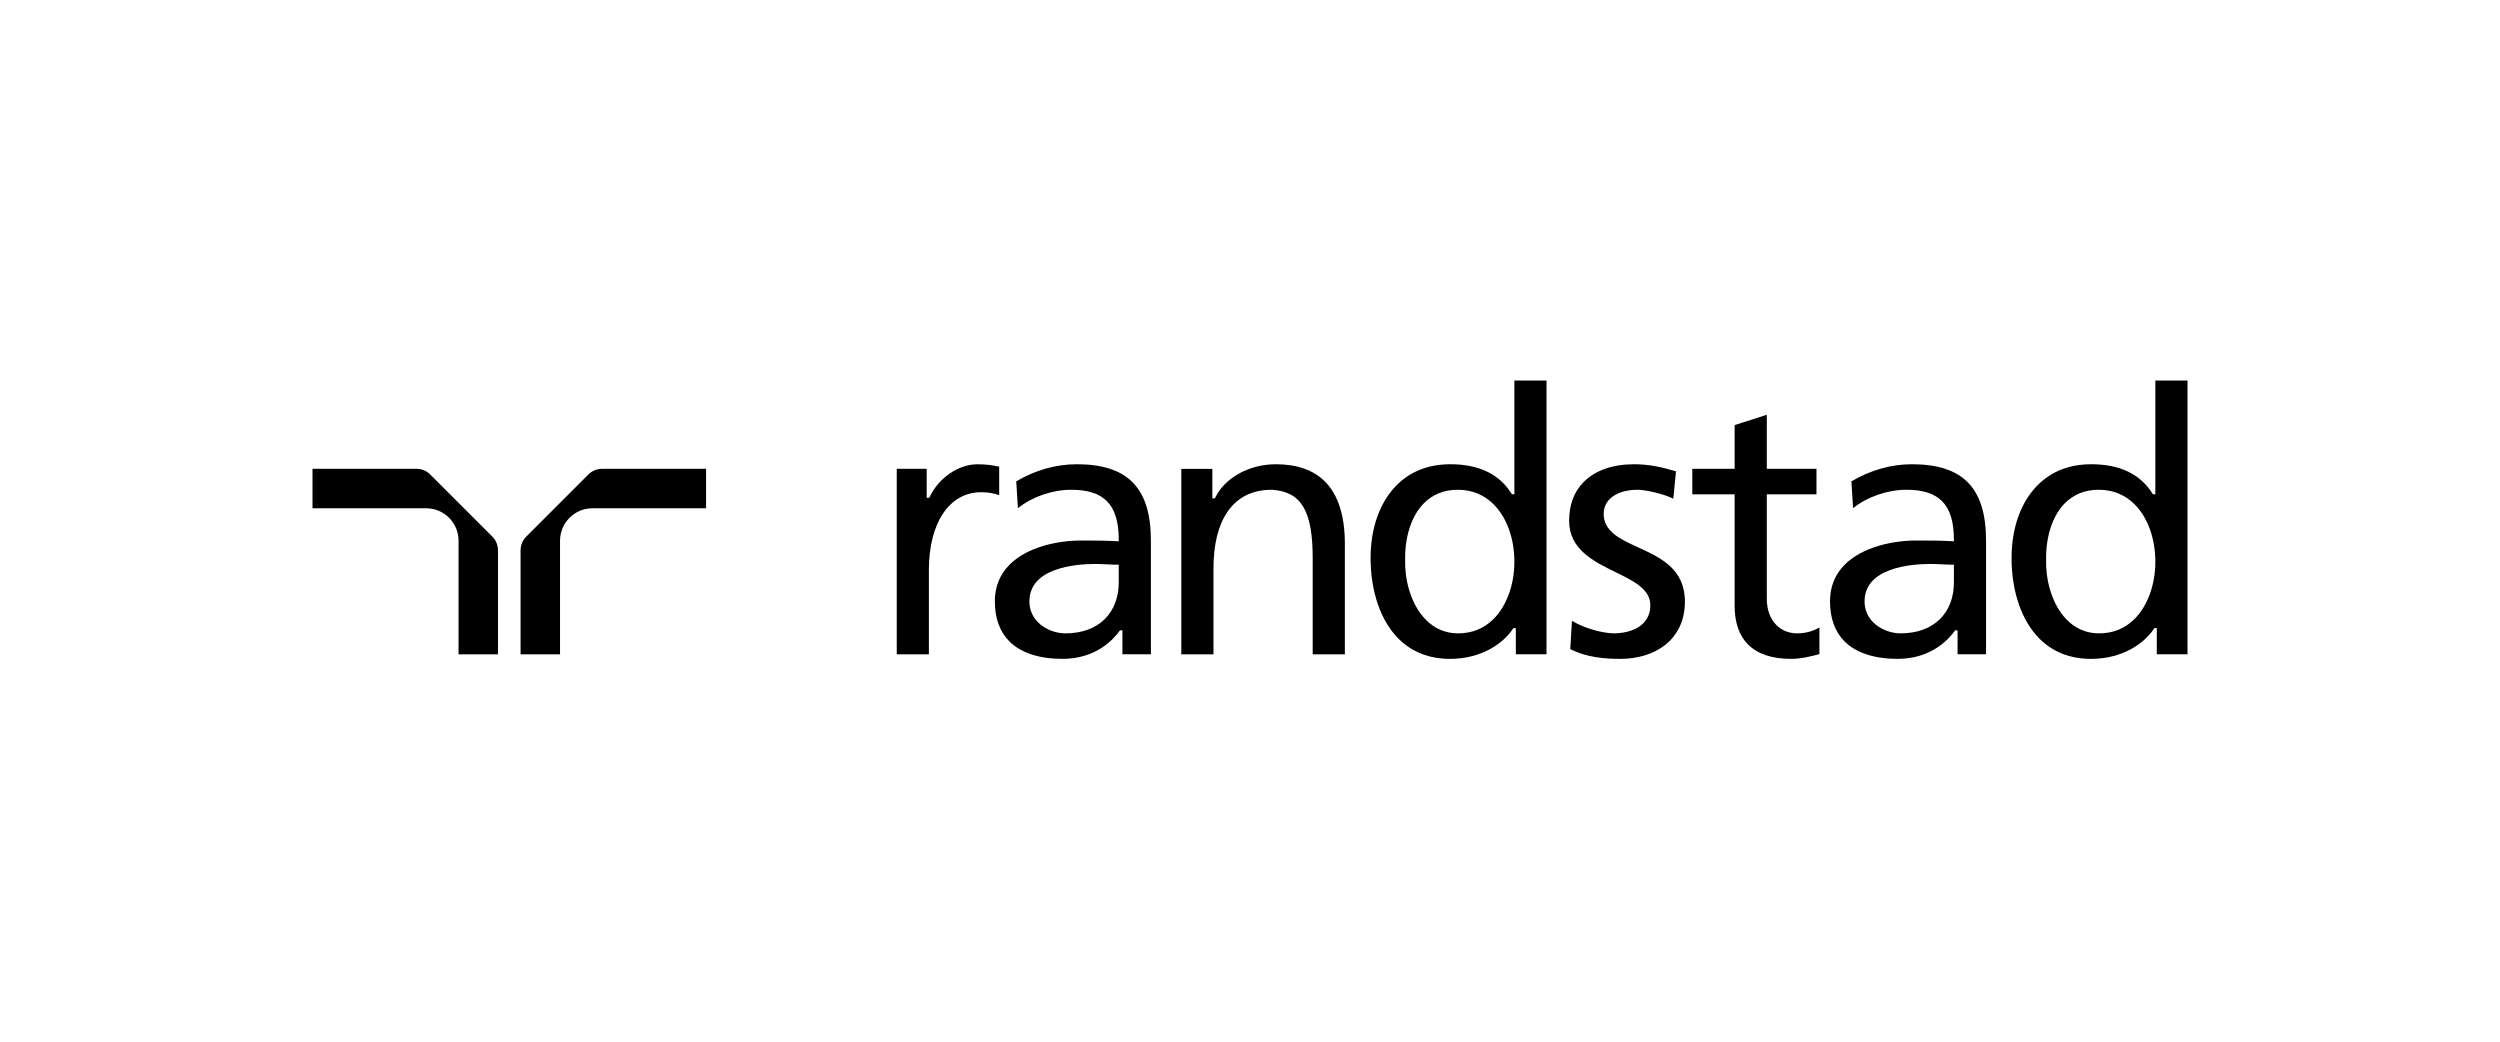
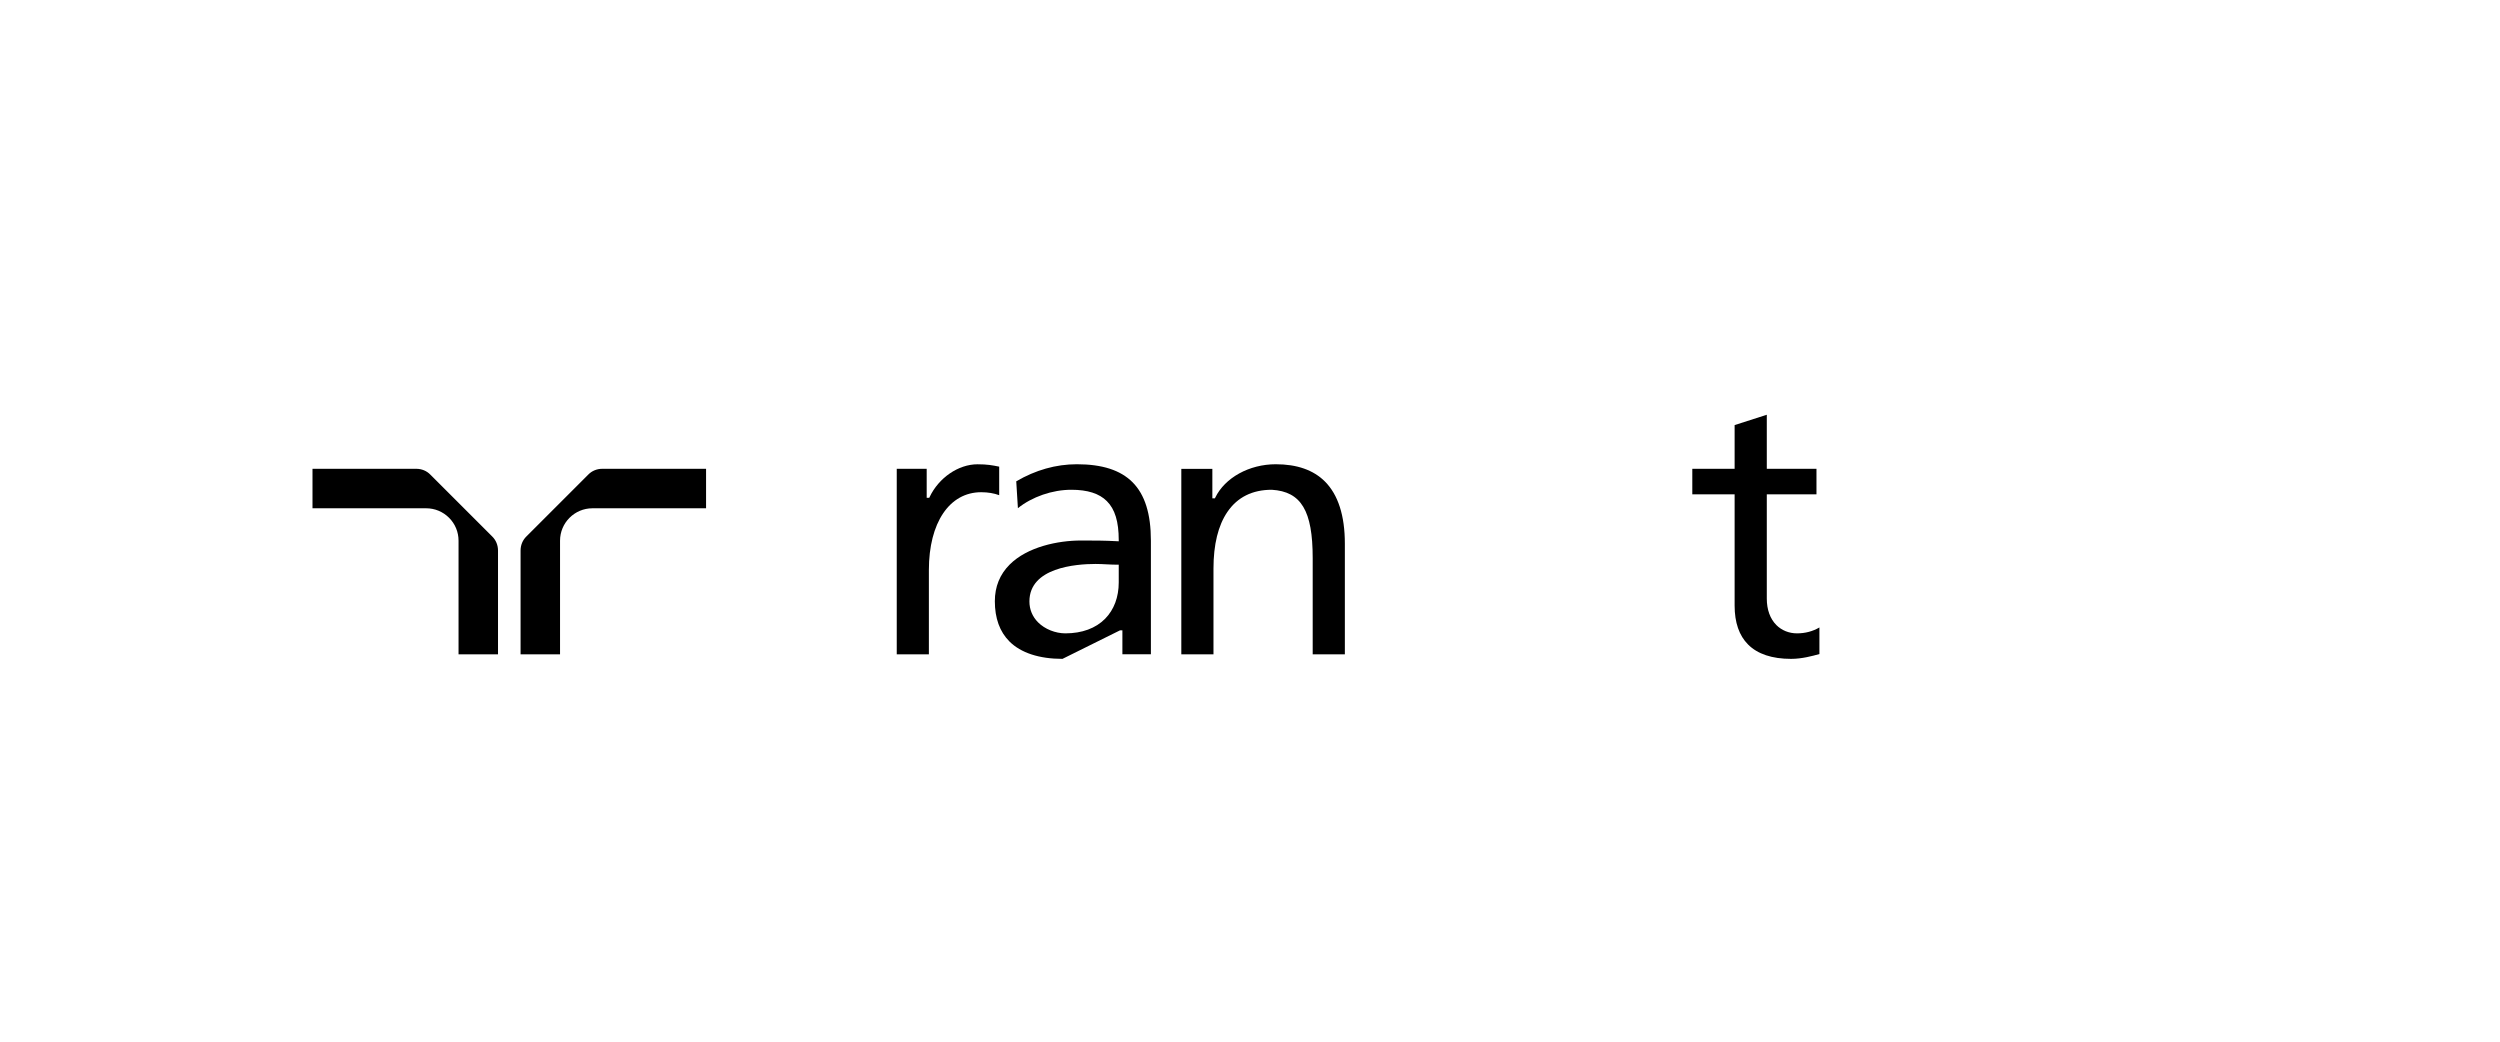
<svg xmlns="http://www.w3.org/2000/svg" width="192" height="80" viewBox="0 0 192 80" fill="none">
  <path d="M37.8 41.2C37.8 41.2 33.052 36.452 33.051 36.452C32.769 36.162 32.386 36.004 31.97 36.004H24V39.036H32.726C33.391 39.036 34.017 39.295 34.487 39.765C34.958 40.236 35.216 40.86 35.216 41.526V50.251H38.247V42.281C38.247 41.867 38.089 41.482 37.8 41.2Z" fill="black" />
  <path d="M46.255 36.004C45.841 36.004 45.457 36.162 45.175 36.452L40.427 41.2C40.138 41.482 39.98 41.867 39.98 42.281V50.251H43.011V41.526C43.011 40.153 44.127 39.036 45.501 39.036H54.226V36.004H46.255Z" fill="black" />
  <path d="M75.072 35.657C73.604 35.657 72.091 36.694 71.391 38.18L71.368 38.229H71.17V36.004H68.87V50.251H71.338V43.775C71.338 40.146 72.915 37.802 75.354 37.802C75.881 37.802 76.34 37.884 76.738 38.03V35.839C76.21 35.732 75.821 35.657 75.072 35.657Z" fill="black" />
-   <path d="M151.114 37.032C150.187 36.104 148.79 35.654 146.841 35.654C145.237 35.654 143.672 36.098 142.188 36.965L142.315 39.028C143.403 38.155 144.956 37.614 146.417 37.614C147.667 37.614 148.559 37.899 149.147 38.487C149.77 39.108 150.06 40.06 150.06 41.481V41.573L149.969 41.567C148.918 41.511 148.177 41.511 147.151 41.512C145.4 41.511 143.044 41.995 141.682 43.358C140.928 44.112 140.545 45.061 140.545 46.174C140.545 47.482 140.921 48.52 141.663 49.263C142.539 50.138 143.949 50.601 145.74 50.601C148.316 50.601 149.666 49.095 150.127 48.448L150.152 48.412H150.341V50.248H152.528V41.526C152.528 39.453 152.067 37.984 151.114 37.032ZM150.06 43.369V44.728C150.06 45.859 149.698 46.823 149.016 47.518C148.291 48.253 147.237 48.641 145.966 48.642C145.191 48.642 144.387 48.318 143.864 47.797C143.43 47.361 143.198 46.806 143.198 46.19C143.198 43.593 146.751 43.312 148.28 43.312C148.564 43.312 148.852 43.326 149.13 43.341C149.408 43.355 149.693 43.369 149.974 43.369H150.06Z" fill="black" />
-   <path d="M86.975 37.032C86.046 36.104 84.649 35.654 82.7 35.654C81.096 35.654 79.531 36.098 78.048 36.965L78.175 39.028C79.263 38.155 80.815 37.614 82.277 37.614C83.526 37.614 84.42 37.899 85.007 38.487C85.629 39.108 85.919 40.06 85.919 41.481V41.573L85.828 41.567C84.779 41.511 84.038 41.511 83.01 41.512C81.26 41.511 78.904 41.995 77.543 43.358C76.787 44.112 76.404 45.061 76.404 46.174C76.404 47.482 76.781 48.52 77.524 49.263C78.399 50.138 79.808 50.601 81.599 50.601C84.175 50.601 85.526 49.095 85.987 48.448L86.013 48.412H86.2V50.248H88.389V41.526C88.389 39.453 87.925 37.984 86.975 37.032ZM85.919 43.369V44.728C85.919 45.859 85.557 46.823 84.875 47.518C84.152 48.253 83.097 48.641 81.825 48.642C81.05 48.642 80.246 48.318 79.725 47.797C79.29 47.361 79.059 46.806 79.059 46.19C79.059 43.593 82.612 43.312 84.139 43.312C84.423 43.312 84.712 43.326 84.991 43.341C85.267 43.355 85.552 43.369 85.833 43.369H85.919Z" fill="black" />
+   <path d="M86.975 37.032C86.046 36.104 84.649 35.654 82.7 35.654C81.096 35.654 79.531 36.098 78.048 36.965L78.175 39.028C79.263 38.155 80.815 37.614 82.277 37.614C83.526 37.614 84.42 37.899 85.007 38.487C85.629 39.108 85.919 40.06 85.919 41.481V41.573L85.828 41.567C84.779 41.511 84.038 41.511 83.01 41.512C81.26 41.511 78.904 41.995 77.543 43.358C76.787 44.112 76.404 45.061 76.404 46.174C76.404 47.482 76.781 48.52 77.524 49.263C78.399 50.138 79.808 50.601 81.599 50.601L86.013 48.412H86.2V50.248H88.389V41.526C88.389 39.453 87.925 37.984 86.975 37.032ZM85.919 43.369V44.728C85.919 45.859 85.557 46.823 84.875 47.518C84.152 48.253 83.097 48.641 81.825 48.642C81.05 48.642 80.246 48.318 79.725 47.797C79.29 47.361 79.059 46.806 79.059 46.19C79.059 43.593 82.612 43.312 84.139 43.312C84.423 43.312 84.712 43.326 84.991 43.341C85.267 43.355 85.552 43.369 85.833 43.369H85.919Z" fill="black" />
  <path d="M101.753 36.979C100.873 36.099 99.605 35.654 97.982 35.654C95.945 35.654 94.074 36.684 93.33 38.219L93.306 38.27H93.109V36.007H90.725V50.251H93.195V43.667C93.195 41.818 93.555 40.352 94.267 39.311C95.037 38.185 96.183 37.614 97.675 37.614C99.934 37.754 100.815 39.223 100.815 42.858V50.251H103.285V41.752C103.285 39.601 102.769 37.995 101.753 36.979Z" fill="black" />
-   <path d="M125.812 42.039C124.449 41.417 123.162 40.83 123.162 39.463C123.162 38.339 124.192 37.614 125.787 37.614C126.368 37.614 127.825 37.94 128.51 38.304L128.716 36.201C127.624 35.872 126.652 35.654 125.504 35.654C123.858 35.654 122.52 36.121 121.638 37.004C120.888 37.754 120.509 38.762 120.509 40.002C120.509 42.197 122.404 43.124 124.077 43.943C125.451 44.612 126.746 45.247 126.746 46.481C126.746 47.04 126.563 47.507 126.201 47.869C125.504 48.565 124.396 48.641 123.954 48.641C123.248 48.641 121.812 48.338 120.725 47.678L120.596 49.849C121.879 50.513 123.333 50.601 124.46 50.601C125.791 50.601 127.008 50.223 127.883 49.533C128.876 48.75 129.401 47.598 129.401 46.196C129.401 43.676 127.494 42.807 125.812 42.039Z" fill="black" />
  <path d="M138.009 48.642C137.398 48.642 136.837 48.415 136.427 48.007C135.944 47.524 135.69 46.82 135.69 45.972V37.964H139.505V36.004H135.69V31.853L133.219 32.647V36.004H129.969V37.964H133.219V46.511C133.219 47.809 133.567 48.815 134.254 49.5C134.983 50.231 136.095 50.601 137.556 50.601C138.39 50.601 139.212 50.376 139.731 50.229V48.189C139.223 48.485 138.646 48.642 138.009 48.642Z" fill="black" />
-   <path d="M165.53 29.225V37.958H165.339L165.314 37.917C164.384 36.414 162.803 35.654 160.616 35.654C158.946 35.654 157.558 36.193 156.494 37.258C155.2 38.552 154.488 40.542 154.488 42.859C154.488 45.432 155.267 47.687 156.627 49.045C157.659 50.078 158.991 50.601 160.588 50.601C163.028 50.601 164.688 49.403 165.428 48.28L165.453 48.241H165.642V50.248H168V29.225H165.53ZM165.53 43.156C165.53 44.899 164.934 46.535 163.936 47.533C163.202 48.269 162.284 48.642 161.209 48.642C160.241 48.642 159.401 48.285 158.714 47.581C157.502 46.337 157.11 44.374 157.141 43.072C157.102 41.236 157.621 39.631 158.563 38.666C159.247 37.968 160.128 37.614 161.18 37.614C162.267 37.614 163.197 37.992 163.942 38.737C164.952 39.747 165.53 41.357 165.53 43.156Z" fill="black" />
-   <path d="M116.304 29.225V37.958H116.113L116.088 37.917C115.157 36.414 113.576 35.654 111.39 35.654C109.719 35.654 108.331 36.193 107.268 37.258C105.974 38.552 105.261 40.542 105.261 42.859C105.261 45.432 106.042 47.687 107.4 49.045C108.431 50.078 109.764 50.601 111.362 50.601C113.8 50.601 115.461 49.403 116.201 48.28L116.226 48.241H116.416V50.248H118.773V29.225H116.304ZM116.304 43.156C116.304 44.899 115.707 46.535 114.71 47.533C113.974 48.269 113.057 48.642 111.983 48.642C111.014 48.642 110.175 48.285 109.488 47.581C108.276 46.337 107.883 44.374 107.915 43.072C107.876 41.236 108.394 39.631 109.338 38.666C110.021 37.968 110.901 37.614 111.955 37.614C113.041 37.614 113.97 37.992 114.715 38.737C115.724 39.747 116.304 41.357 116.304 43.156Z" fill="black" />
</svg>